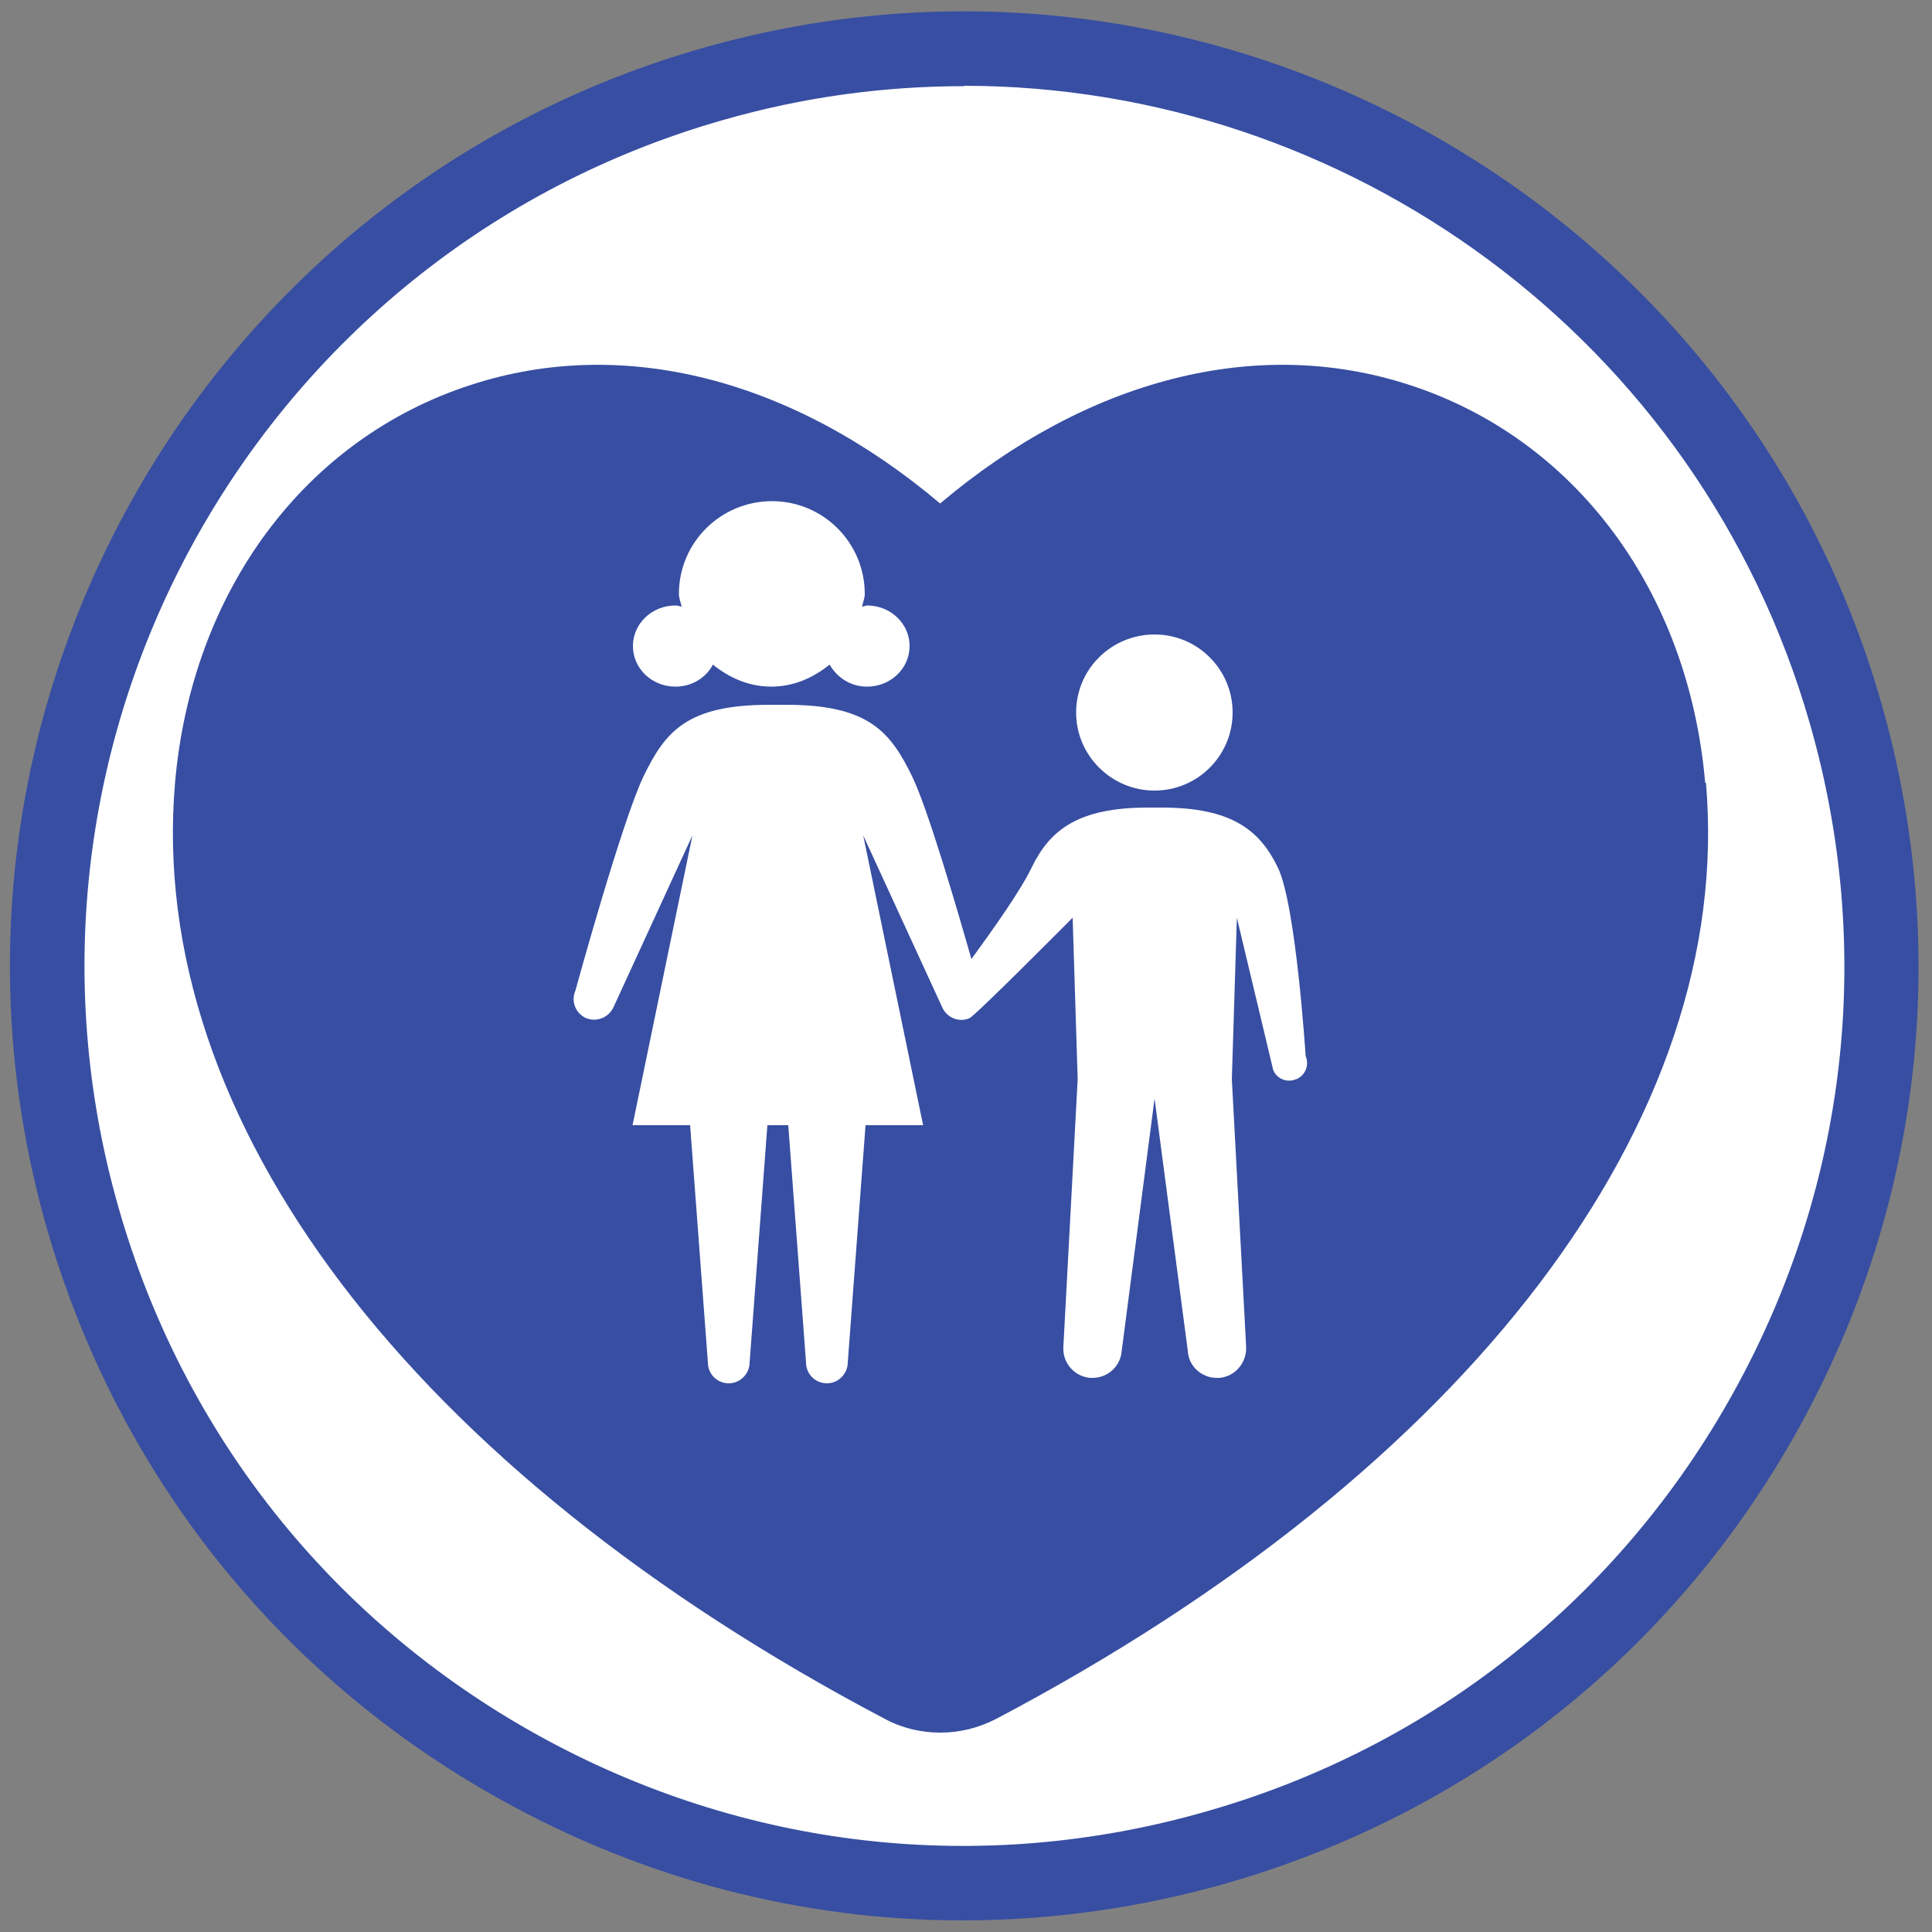
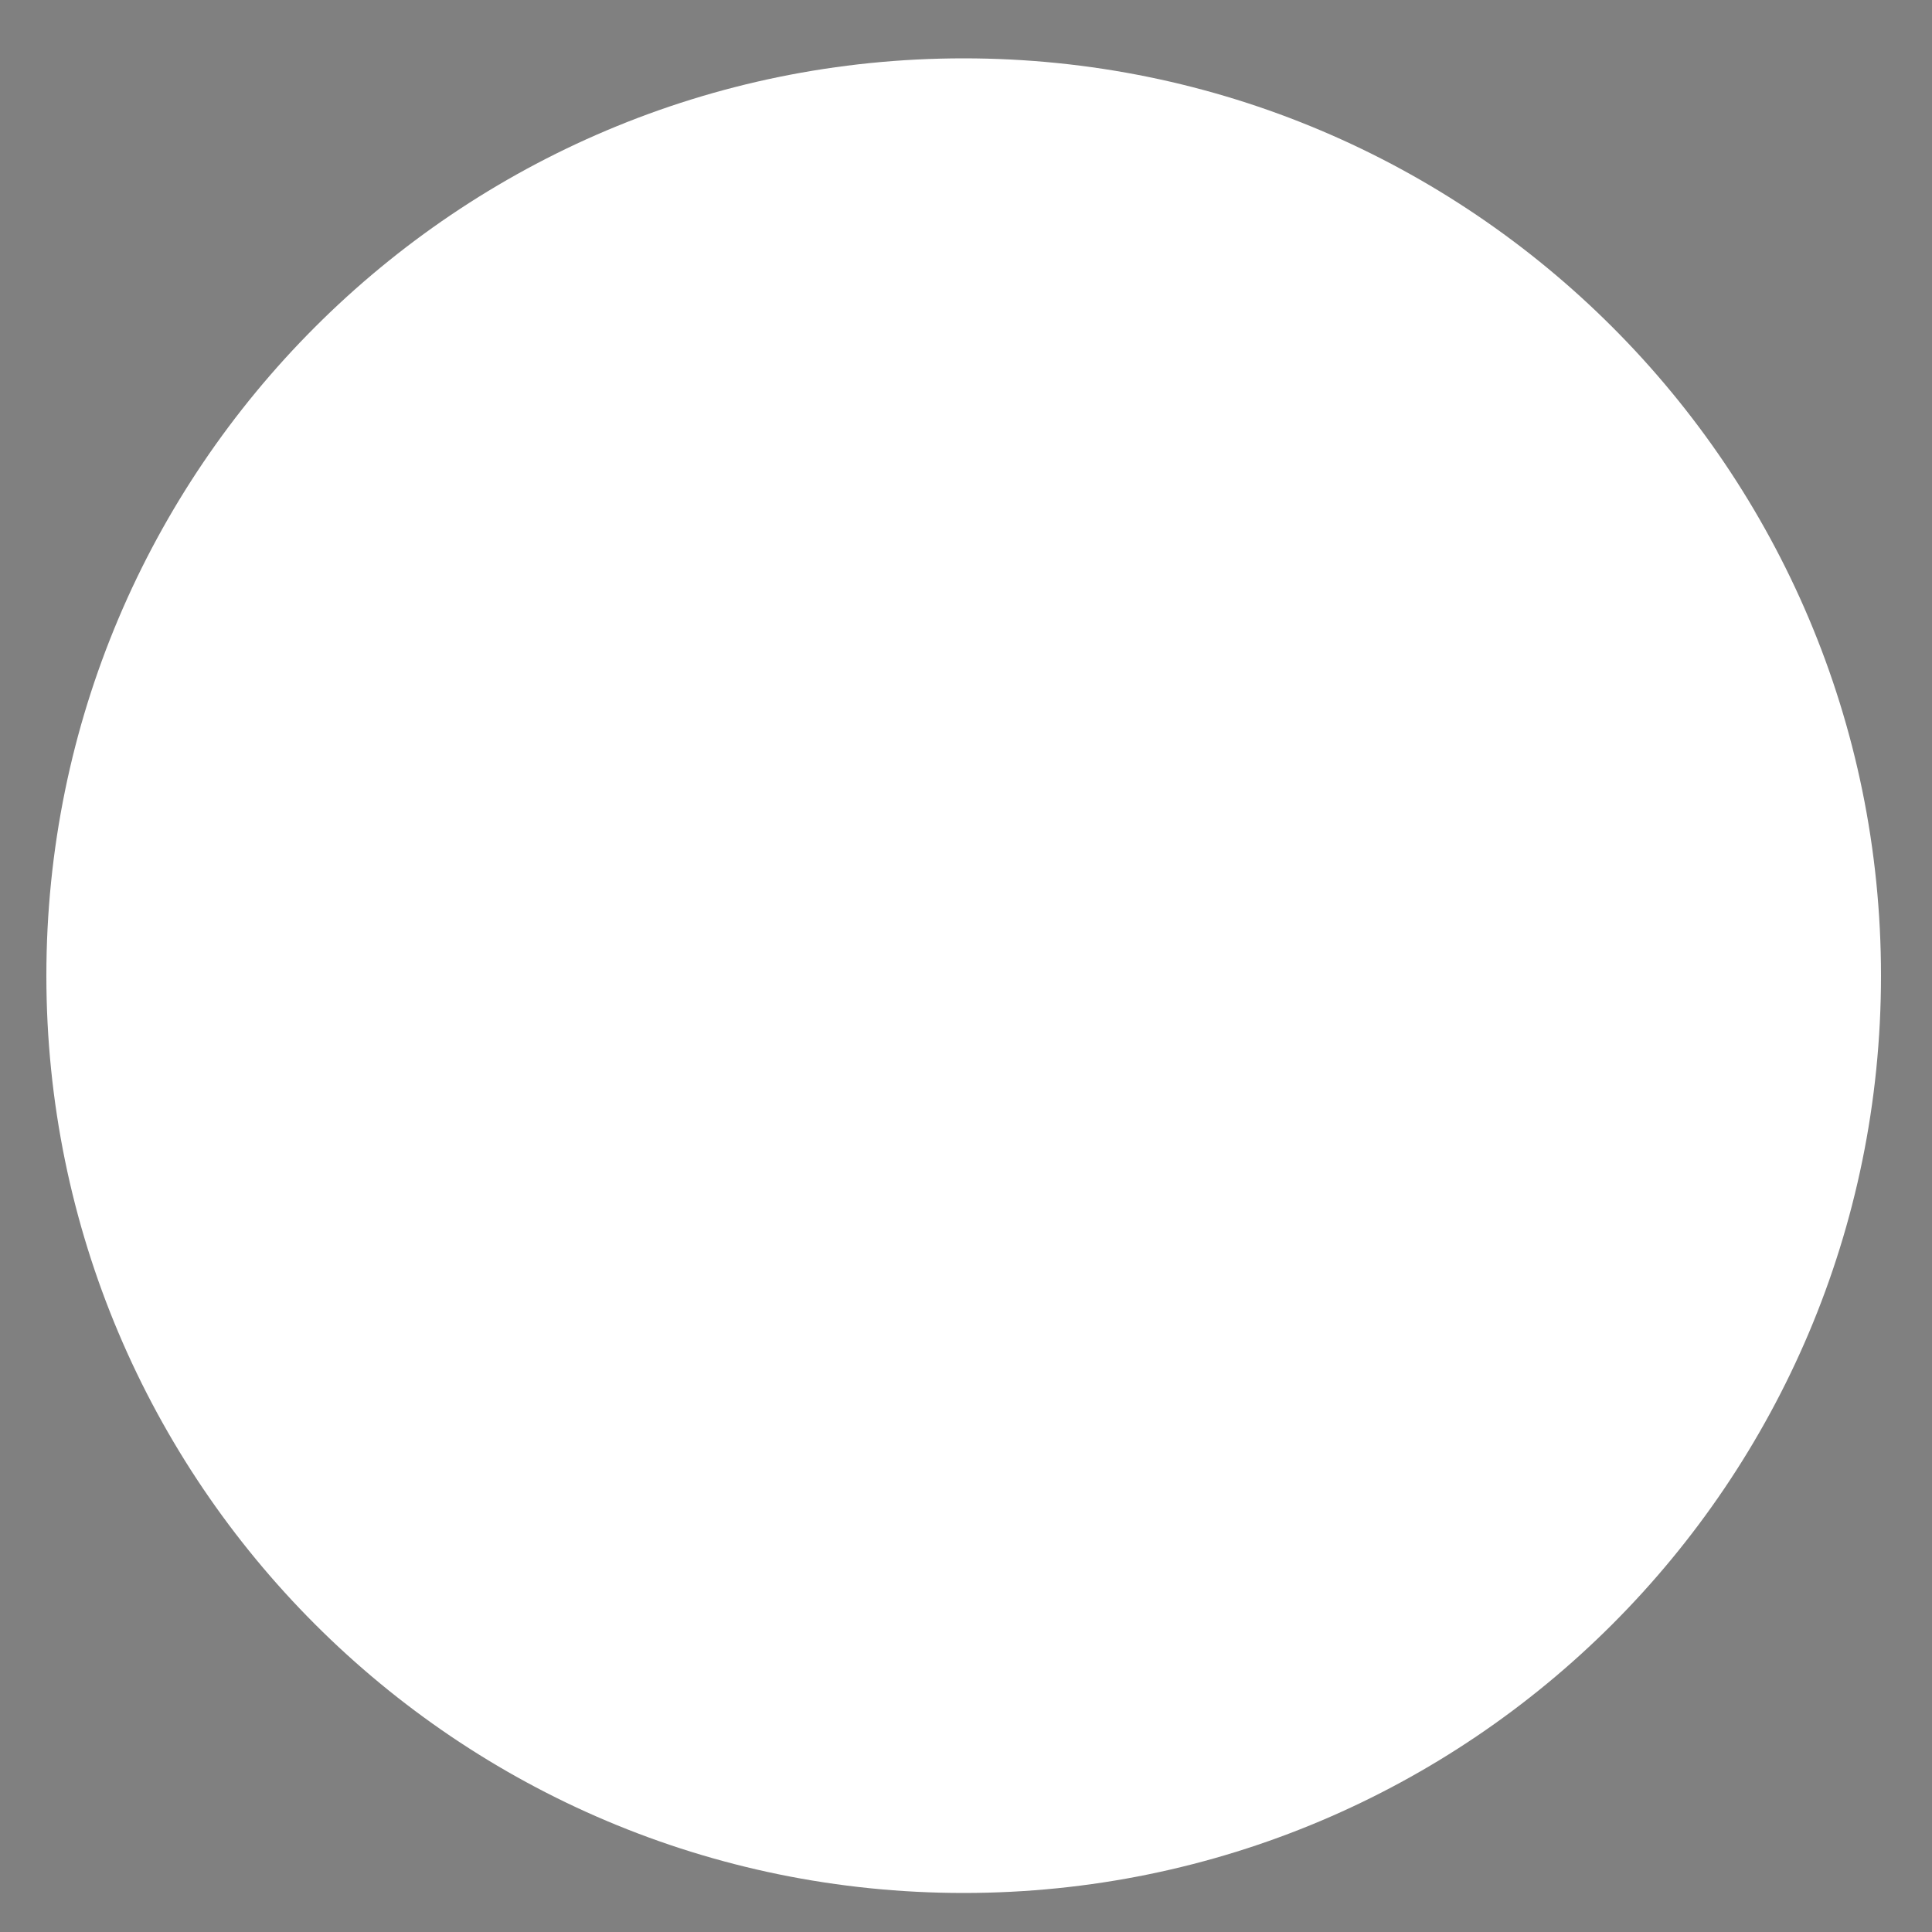
<svg xmlns="http://www.w3.org/2000/svg" width="50" height="50" viewBox="0 0 50 50" fill="none">
  <rect x="0" y="0" width="50" height="50" fill="#808080" stroke="none" />
  <g clip-path="url(#clip0_1507_197)">
    <g clip-path="url(#clip1_1507_197)">
      <path d="M24.94 48.99C38.051 48.99 48.68 38.361 48.68 25.25C48.68 12.139 38.051 1.51 24.94 1.51C11.829 1.51 1.2 12.139 1.2 25.25C1.2 38.361 11.829 48.99 24.94 48.99Z" fill="white" />
-       <path d="M24.92 49.7C20.78 49.7 16.69 48.65 12.97 46.58C7.2 43.38 3.03 38.12 1.21 31.78C-2.53 18.69 5.07 5 18.16 1.25C31.25 -2.5 44.95 5.11 48.69 18.2C50.5 24.54 49.74 31.21 46.54 36.98C43.34 42.75 38.08 46.92 31.74 48.74C29.49 49.38 27.19 49.7 24.91 49.7H24.92ZM24.95 2.23C22.88 2.23 20.78 2.51 18.7 3.11C6.62 6.56 -0.39 19.19 3.07 31.26C4.74 37.11 8.59 41.95 13.91 44.9C19.23 47.85 25.37 48.56 31.22 46.88C37.07 45.21 41.91 41.36 44.86 36.04C47.81 30.72 48.52 24.58 46.84 18.73C43.98 8.75 34.85 2.22 24.94 2.22L24.95 2.23Z" fill="#374EA2" />
-       <path d="M44.13 20.26C43.7 15.3 40.77 11.35 36.47 9.96C32.51 8.67 28.13 9.82 24.33 13.03C20.53 9.82 16.15 8.67 12.19 9.96C7.89 11.35 4.96 15.3 4.53 20.26C3.78 28.98 10.65 38.04 22.91 44.49C23.36 44.73 23.85 44.84 24.34 44.84C24.83 44.84 25.32 44.72 25.77 44.49C38.03 38.03 44.9 28.97 44.15 20.26H44.13ZM29.88 16.42C30.99 16.42 31.9 17.32 31.9 18.44C31.9 19.56 30.99 20.46 29.88 20.46C28.77 20.46 27.85 19.56 27.85 18.44C27.85 17.32 28.76 16.42 29.88 16.42ZM17.51 15.67C17.51 15.67 17.6 15.69 17.64 15.7C17.62 15.59 17.57 15.49 17.57 15.37C17.57 14.04 18.65 12.97 19.98 12.97C21.31 12.97 22.38 14.05 22.38 15.37C22.38 15.49 22.33 15.59 22.31 15.7C22.35 15.7 22.4 15.67 22.44 15.67C23.05 15.67 23.54 16.14 23.54 16.72C23.54 17.3 23.05 17.77 22.44 17.77C22.01 17.77 21.66 17.53 21.47 17.2C21.05 17.54 20.54 17.77 19.96 17.77C19.38 17.77 18.87 17.54 18.45 17.2C18.27 17.54 17.91 17.77 17.48 17.77C16.87 17.77 16.38 17.3 16.38 16.72C16.38 16.14 16.87 15.67 17.48 15.67H17.51ZM33.54 27.93C33.31 28.03 33.04 27.92 32.95 27.69L32.01 23.75L31.88 27.93L32.25 34.85C32.27 35.27 31.96 35.63 31.55 35.66C31.53 35.66 31.51 35.66 31.49 35.66C31.1 35.66 30.76 35.36 30.74 34.96L29.88 28.43L29.03 34.96C29 35.36 28.67 35.66 28.27 35.66C28.25 35.66 28.24 35.66 28.22 35.66C27.81 35.63 27.49 35.27 27.52 34.85L27.89 27.93L27.76 23.75C27.76 23.75 25.25 26.28 25.09 26.35C24.82 26.47 24.5 26.34 24.38 26.06L22.34 21.62L23.89 29.12H22.4L21.94 35.26C21.94 35.55 21.7 35.8 21.4 35.8C21.1 35.8 20.86 35.56 20.86 35.26L20.4 29.12H19.86L19.4 35.26C19.4 35.55 19.16 35.8 18.86 35.8C18.56 35.8 18.32 35.56 18.32 35.26L17.86 29.12H16.37L17.92 21.62L15.88 26.06C15.76 26.33 15.45 26.46 15.17 26.35C14.9 26.23 14.77 25.92 14.89 25.64C14.89 25.64 16.1 21.23 16.66 20.08C17.22 18.93 17.78 18.24 19.91 18.24H20.35C22.48 18.24 23.04 18.94 23.6 20.08C24.01 20.92 24.76 23.49 25.14 24.82C25.68 24.08 26.42 23.04 26.7 22.45C27.17 21.48 27.9 20.9 29.7 20.9H30.07C31.87 20.9 32.6 21.48 33.07 22.45C33.54 23.41 33.79 27.33 33.79 27.33C33.89 27.57 33.78 27.83 33.55 27.93H33.54Z" fill="#374EA2" />
    </g>
  </g>
</svg>